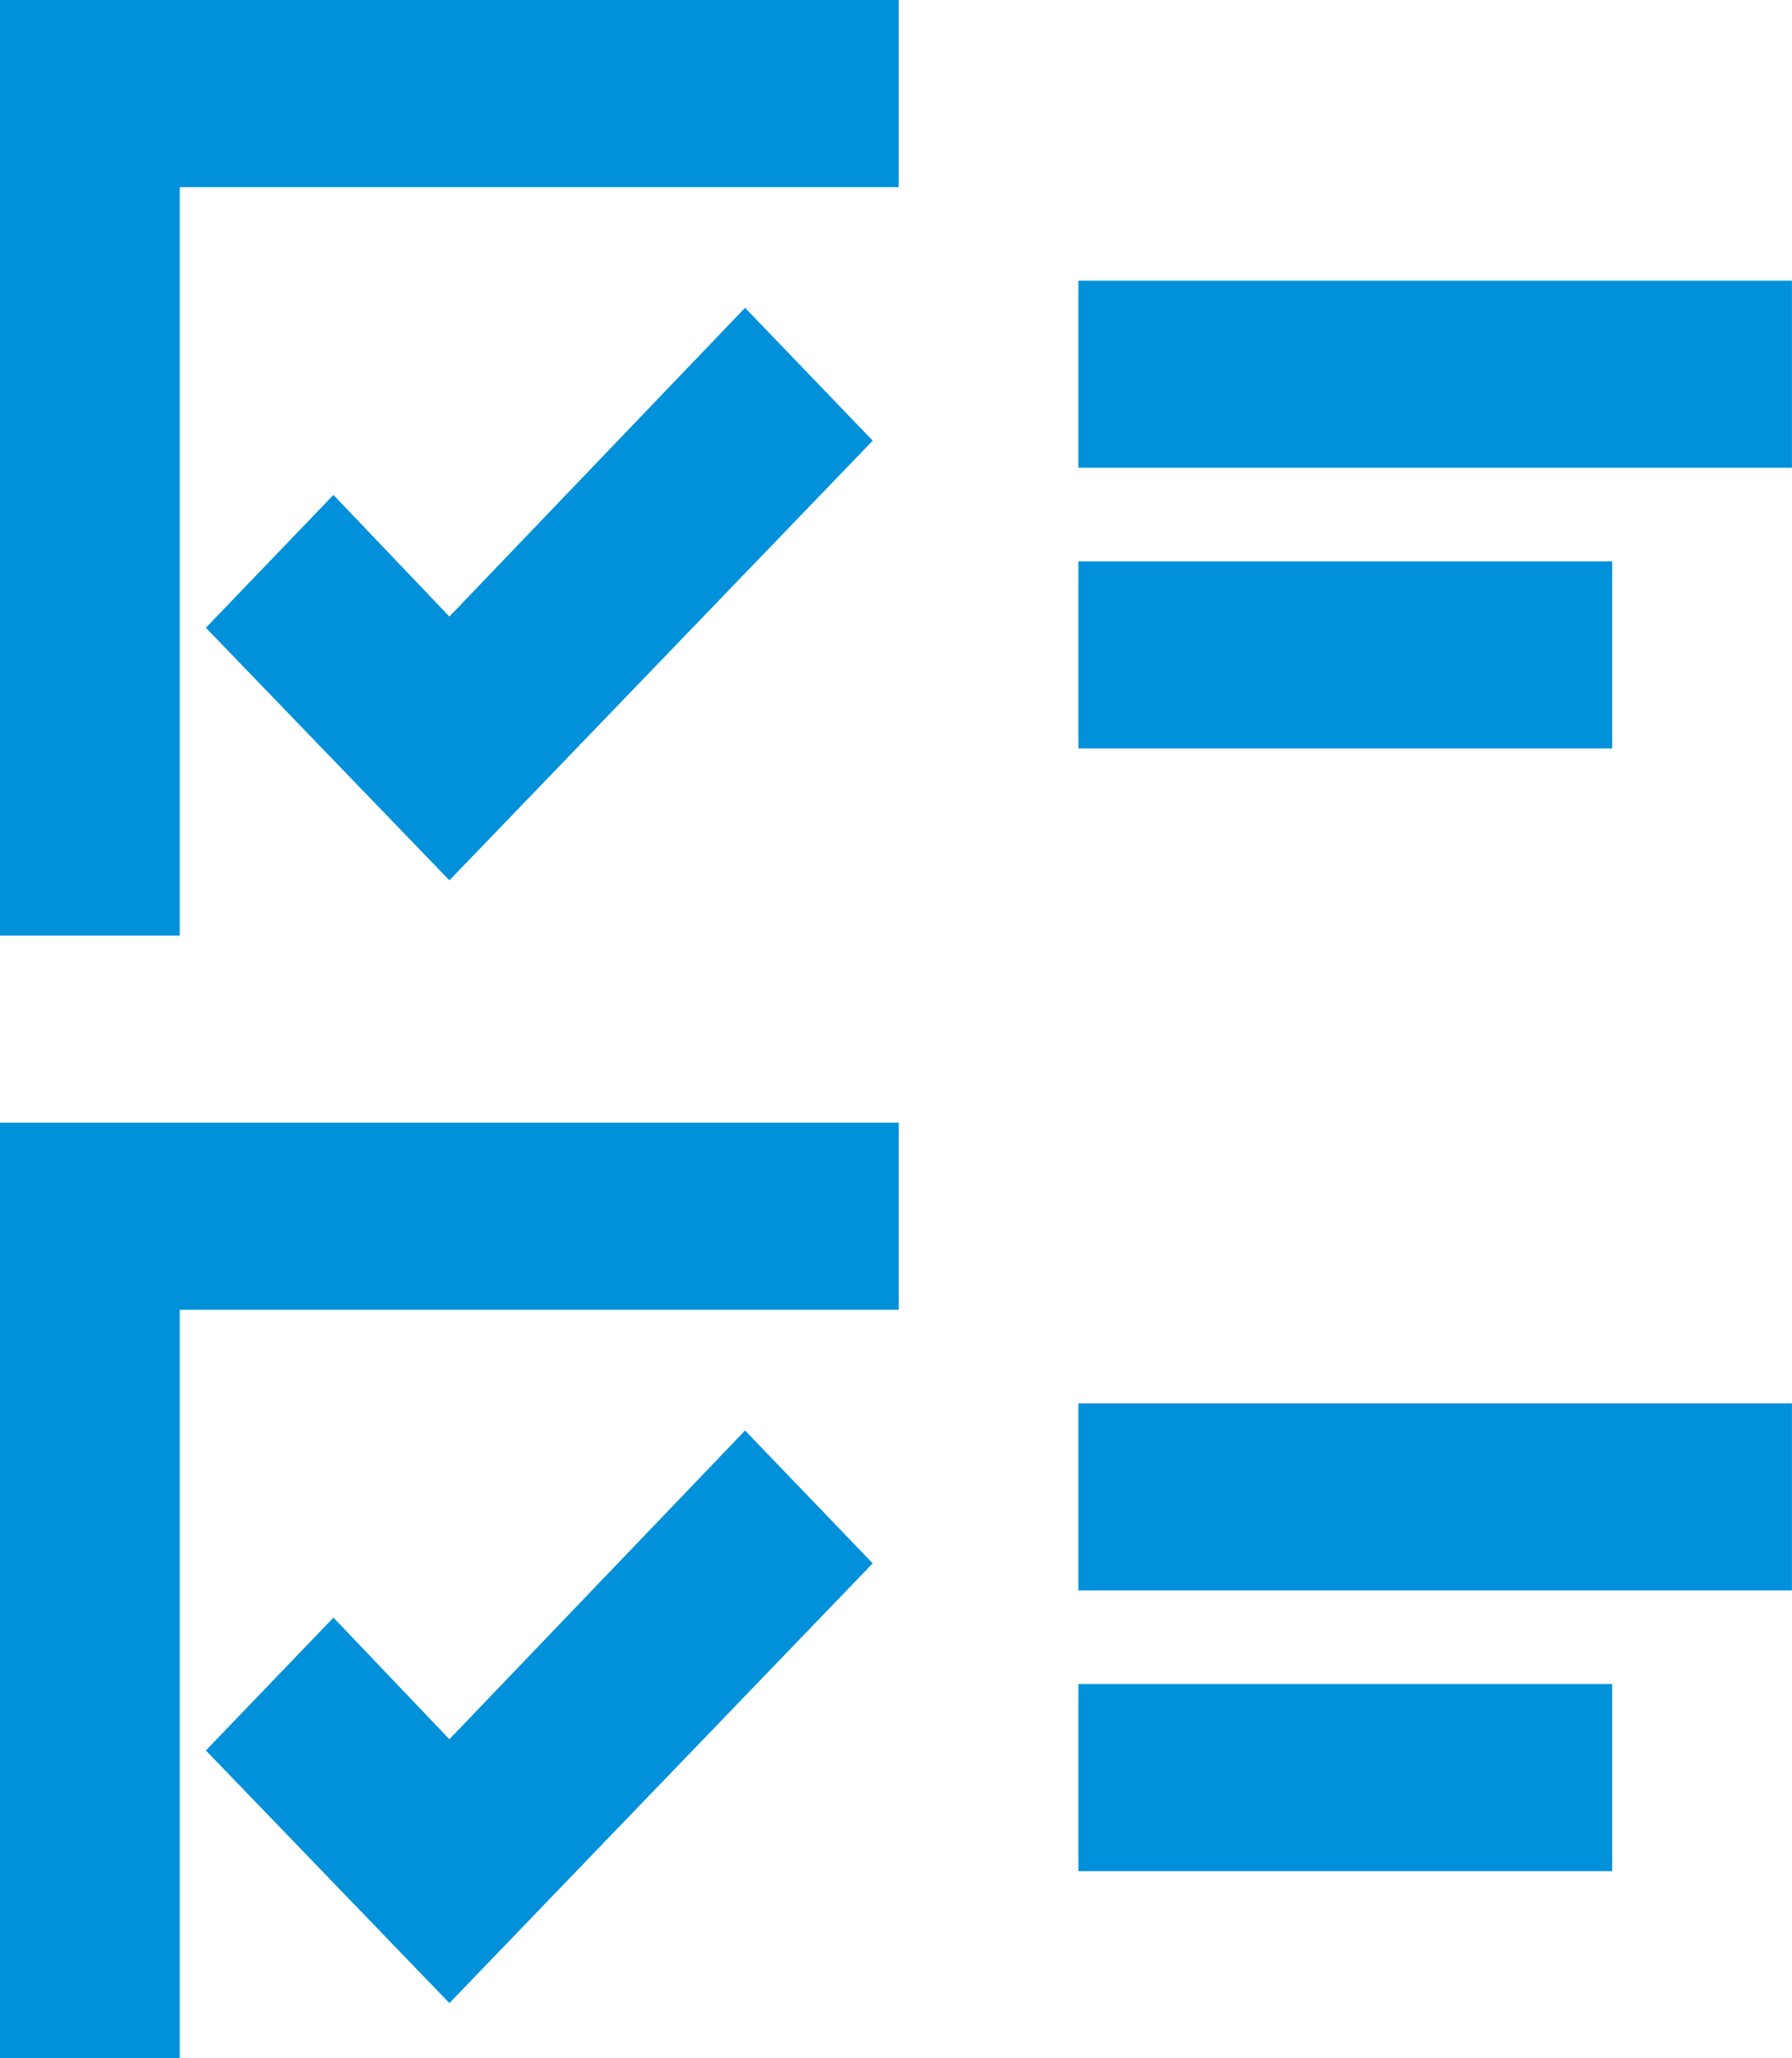
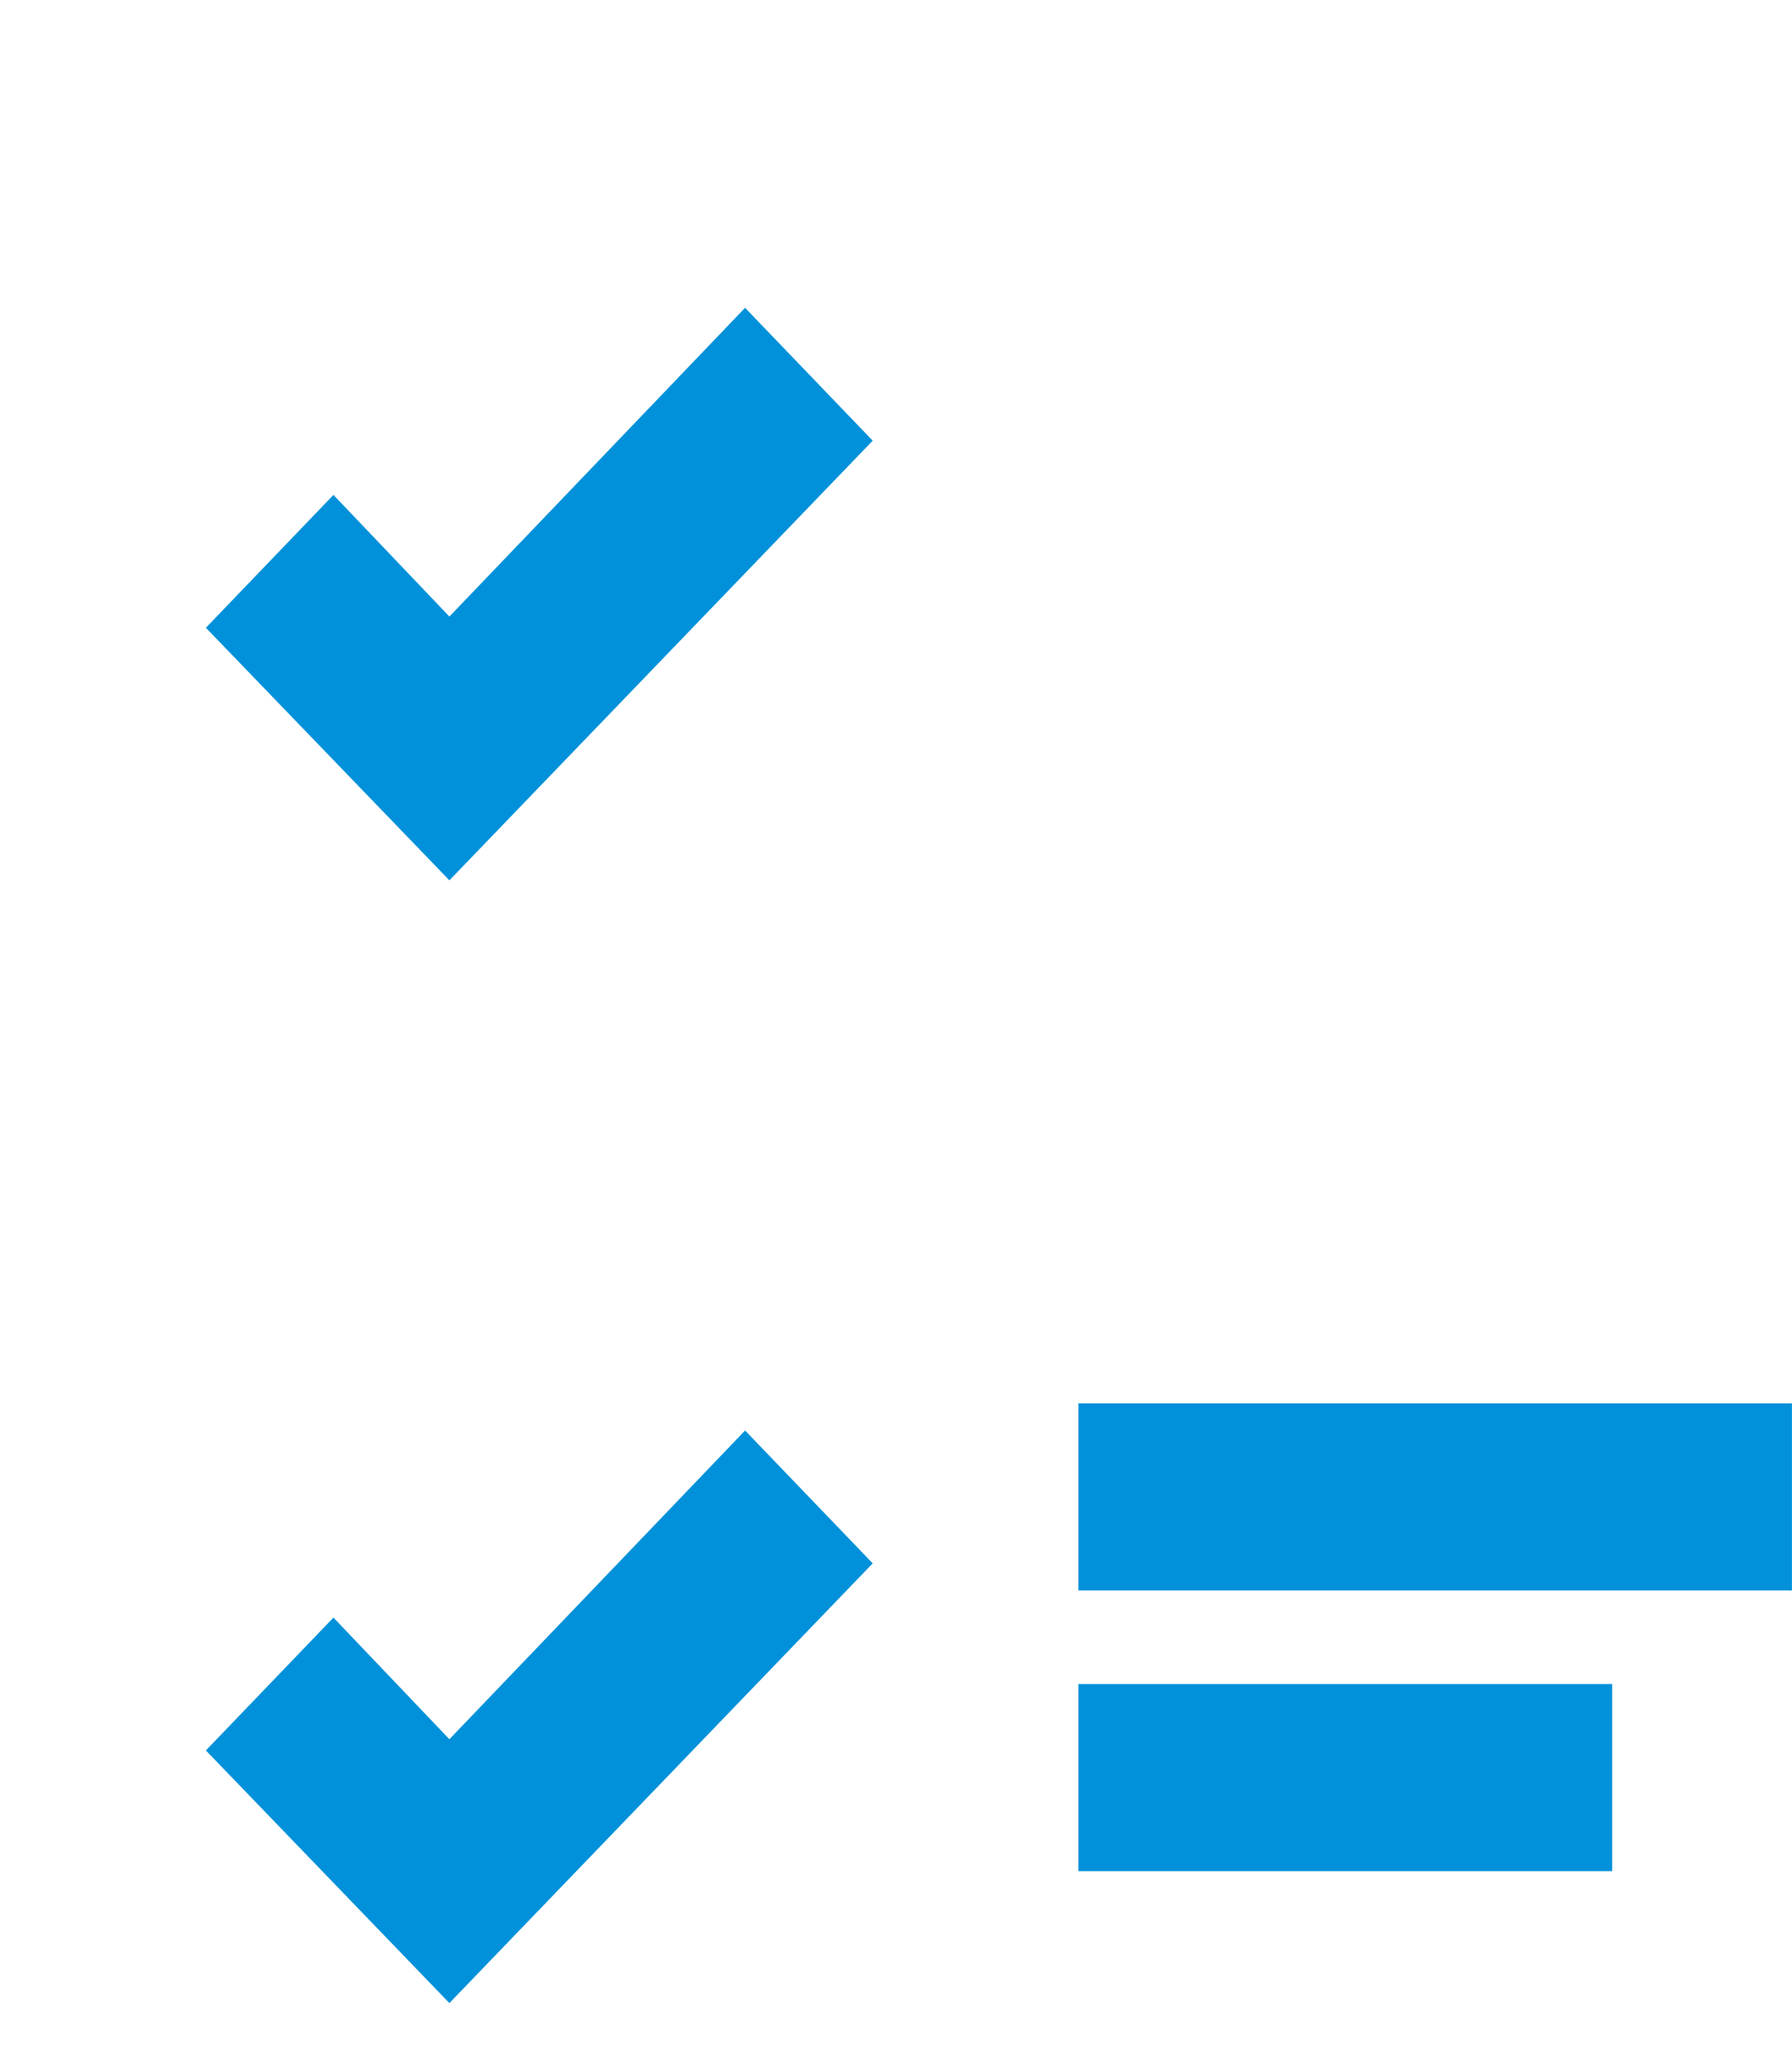
<svg xmlns="http://www.w3.org/2000/svg" width="27" height="31" viewBox="0 0 27 31" fill="none">
  <g clip-path="url(#clip0_113_6039)">
    <path d="M5.024 7.454L3.102 9.455L6.771 13.259L13.149 6.637L11.226 4.636L6.771 9.286L5.024 7.454Z" fill="#0091DA" />
-     <path d="M26.999 4.227H16.248V7.045H26.999V4.227Z" fill="#0091DA" />
-     <path d="M24.291 8.455H16.248V11.273H24.291V8.455Z" fill="#0091DA" />
-     <path d="M13.541 0H0V14.091H2.708V2.818H13.541V0Z" fill="#0091DA" />
    <path d="M5.024 24.363L3.102 26.364L6.771 30.169L13.149 23.546L11.226 21.545L6.771 26.195L5.024 24.363Z" fill="#0091DA" />
    <path d="M26.999 21.136H16.248V23.954H26.999V21.136Z" fill="#0091DA" />
    <path d="M24.291 25.364H16.248V28.182H24.291V25.364Z" fill="#0091DA" />
-     <path d="M0 31H2.708V19.727H13.541V16.909H0V31Z" fill="#0091DA" />
  </g>
  <defs>
    <clipPath id="clip0_113_6039">
      <rect width="27" height="31" fill="white" />
    </clipPath>
  </defs>
</svg>